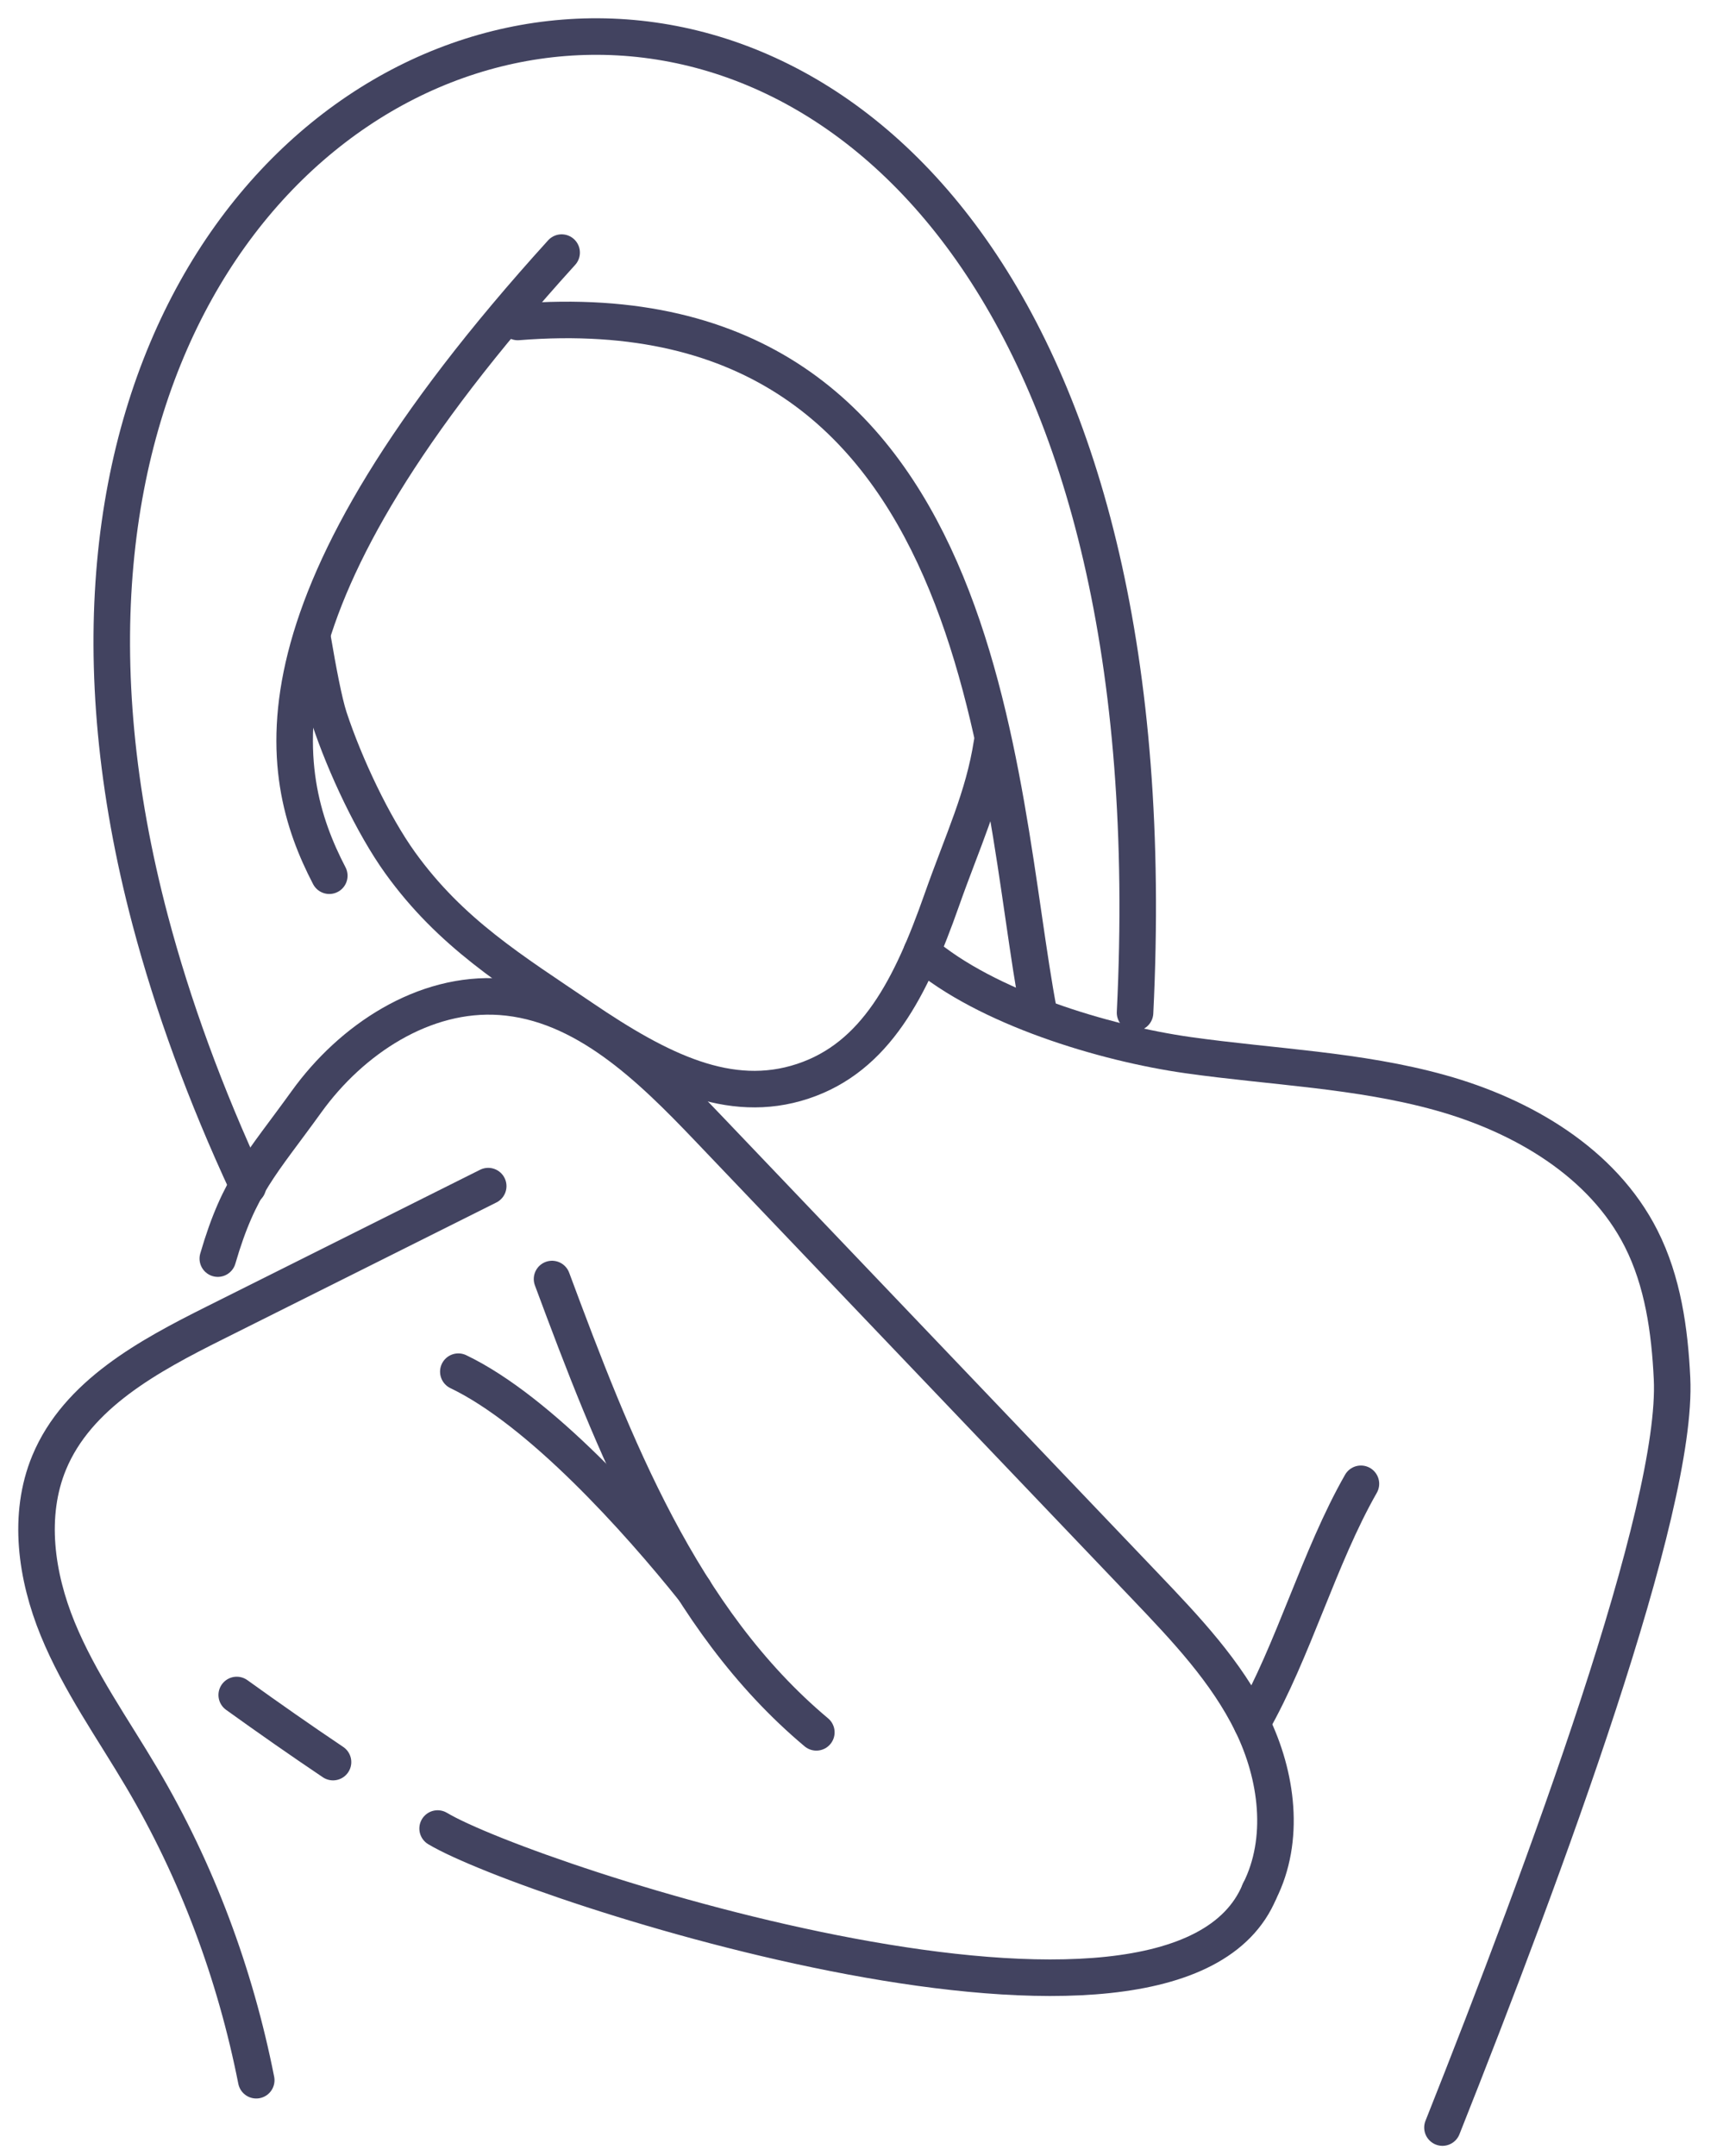
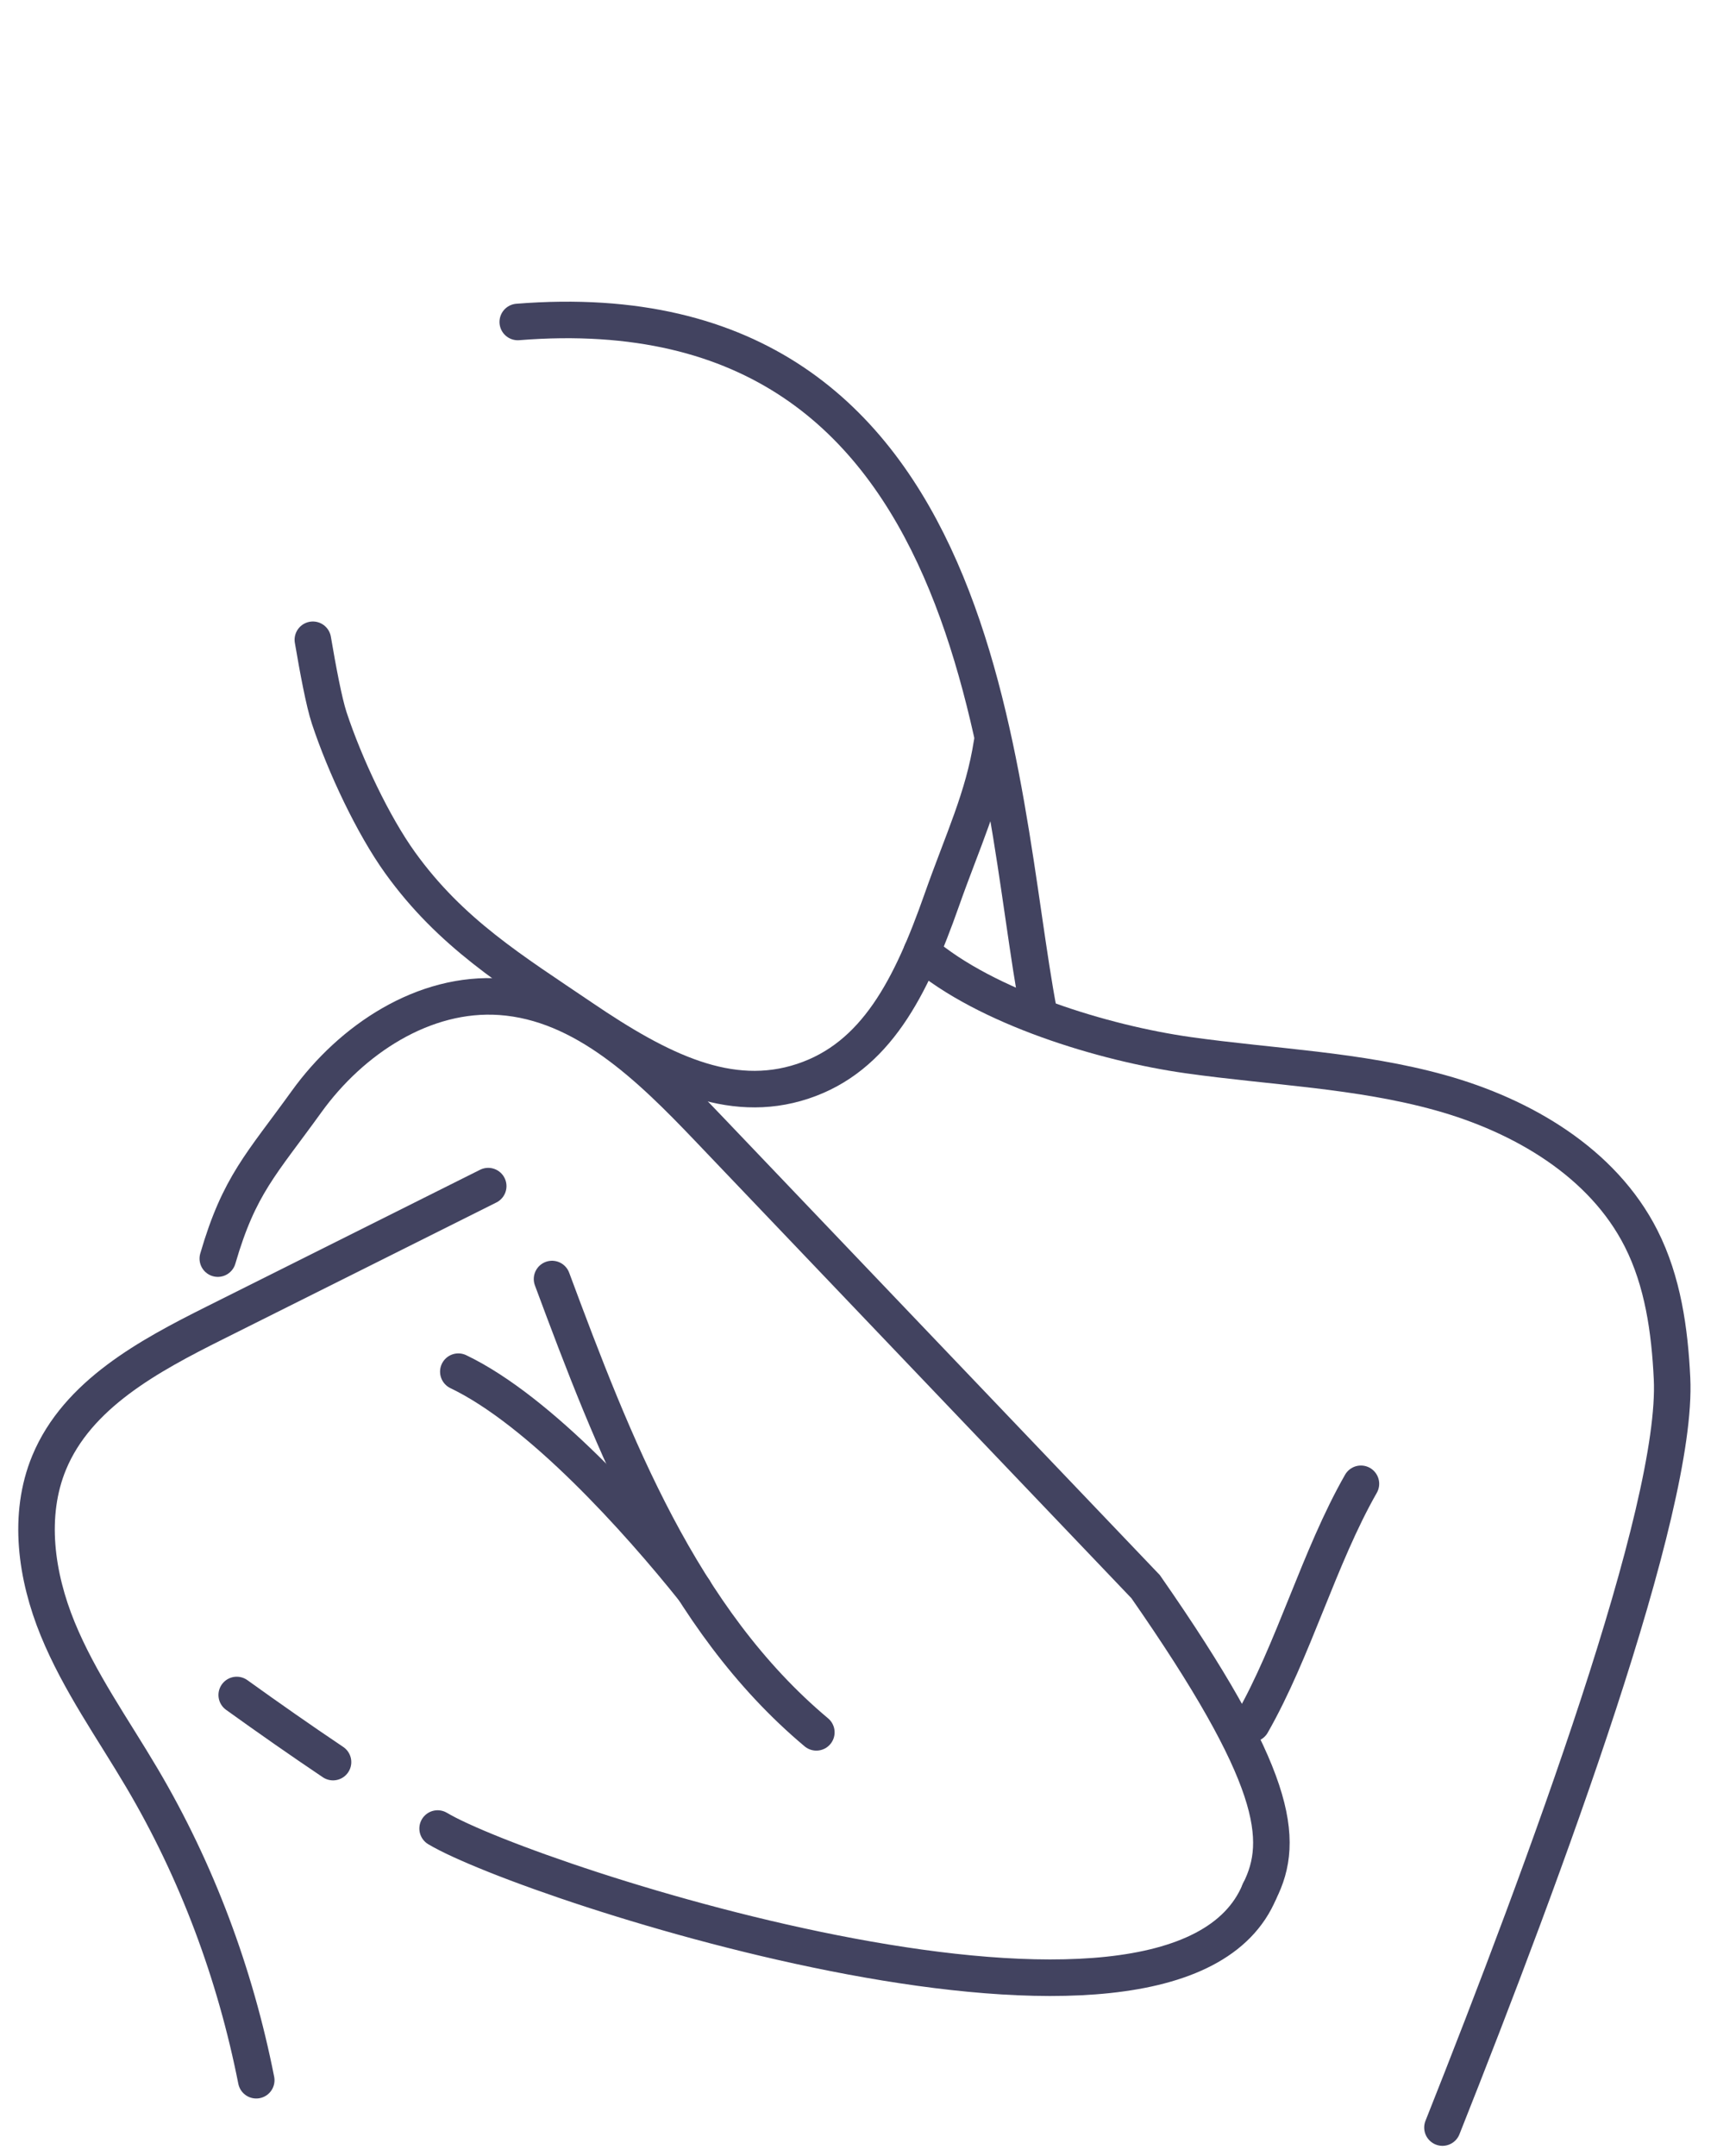
<svg xmlns="http://www.w3.org/2000/svg" width="47" height="59" viewBox="0 0 47 59" fill="none">
  <path d="M13.364 32.456C10.869 33.703 8.375 34.951 5.88 36.198C4.072 37.102 2.122 38.153 1.346 40.02C0.748 41.462 0.989 43.132 1.581 44.576C2.173 46.02 3.089 47.303 3.883 48.647C5.395 51.203 6.439 54.013 7.014 56.921" stroke="#424360" stroke-miterlimit="10" stroke-linecap="round" />
  <path d="M15.111 34.998C16.8 39.538 18.634 44.29 22.346 47.402" stroke="#424360" stroke-miterlimit="10" stroke-linecap="round" />
  <path d="M12.546 37.533C14.78 38.603 17.453 41.573 19 43.508" stroke="#424360" stroke-miterlimit="10" stroke-linecap="round" />
  <path d="M11.979 50.034C14.468 51.518 32.171 57.311 34.476 51.754" stroke="#424360" stroke-miterlimit="10" stroke-linecap="round" />
  <path d="M6.48 46.38C7.353 47.007 8.23 47.621 9.116 48.216" stroke="#424360" stroke-miterlimit="10" stroke-linecap="round" />
-   <path d="M5.962 34.439C6.549 32.42 7.16 31.853 8.39 30.146C9.619 28.44 11.604 27.128 13.702 27.275C15.99 27.436 17.795 29.204 19.379 30.863C21.197 32.768 23.016 34.674 24.834 36.579C27.01 38.858 29.185 41.137 31.36 43.416C32.456 44.565 33.57 45.738 34.267 47.164C34.964 48.59 35.192 50.337 34.476 51.754" stroke="#424360" stroke-miterlimit="10" stroke-linecap="round" />
+   <path d="M5.962 34.439C6.549 32.42 7.16 31.853 8.39 30.146C9.619 28.44 11.604 27.128 13.702 27.275C15.99 27.436 17.795 29.204 19.379 30.863C21.197 32.768 23.016 34.674 24.834 36.579C27.01 38.858 29.185 41.137 31.36 43.416C34.964 48.59 35.192 50.337 34.476 51.754" stroke="#424360" stroke-miterlimit="10" stroke-linecap="round" />
  <path d="M25.228 26.054C26.998 27.569 30.215 28.546 32.522 28.872C34.829 29.198 37.184 29.274 39.428 29.9C41.673 30.525 43.869 31.809 44.922 33.887C45.518 35.063 45.706 36.403 45.769 37.719C45.942 41.286 42.321 51.079 39.485 58.216" stroke="#424360" stroke-miterlimit="10" stroke-linecap="round" />
  <path d="M34.267 47.164C35.415 45.154 36.105 42.611 37.253 40.601" stroke="#424360" stroke-miterlimit="10" stroke-linecap="round" />
-   <path d="M15.374 6.912C6.646 16.53 7.537 21.125 9.014 23.962" stroke="#424360" stroke-miterlimit="10" stroke-linecap="round" />
-   <path d="M31.07 27.71C32.986 -11.201 -3.54 -3.676 4.116 25.197C4.727 27.501 5.605 29.927 6.786 32.463" stroke="#424360" stroke-miterlimit="10" stroke-linecap="round" />
  <path d="M14.173 8.81C27.172 7.773 27.266 21.592 28.438 27.71" stroke="#424360" stroke-miterlimit="10" stroke-linecap="round" />
  <path d="M27.153 20.338C26.923 21.824 26.358 22.985 25.776 24.637C24.934 27.026 23.973 28.926 21.974 29.587C19.967 30.251 18.052 29.29 15.944 27.861C14.018 26.555 12.342 25.538 10.953 23.608C10.215 22.582 9.443 20.95 9.012 19.646C8.869 19.212 8.703 18.322 8.564 17.506" stroke="#424360" stroke-miterlimit="10" stroke-linecap="round" />
</svg>